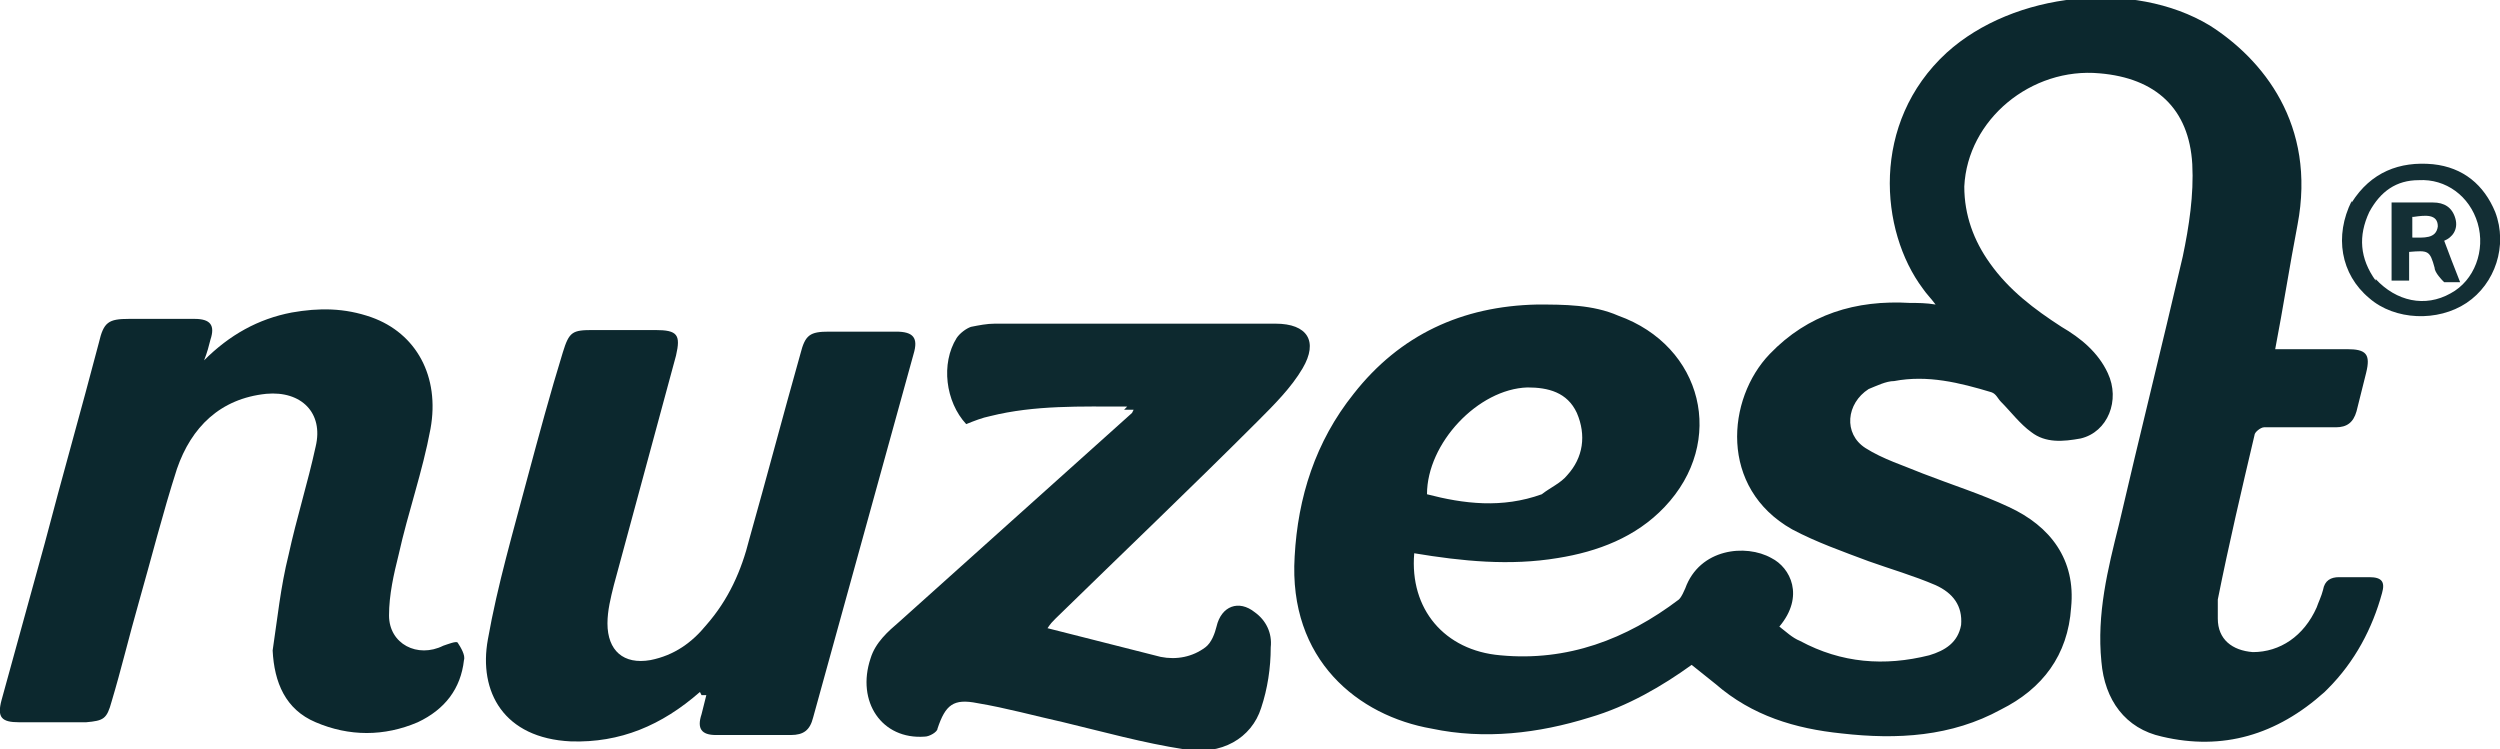
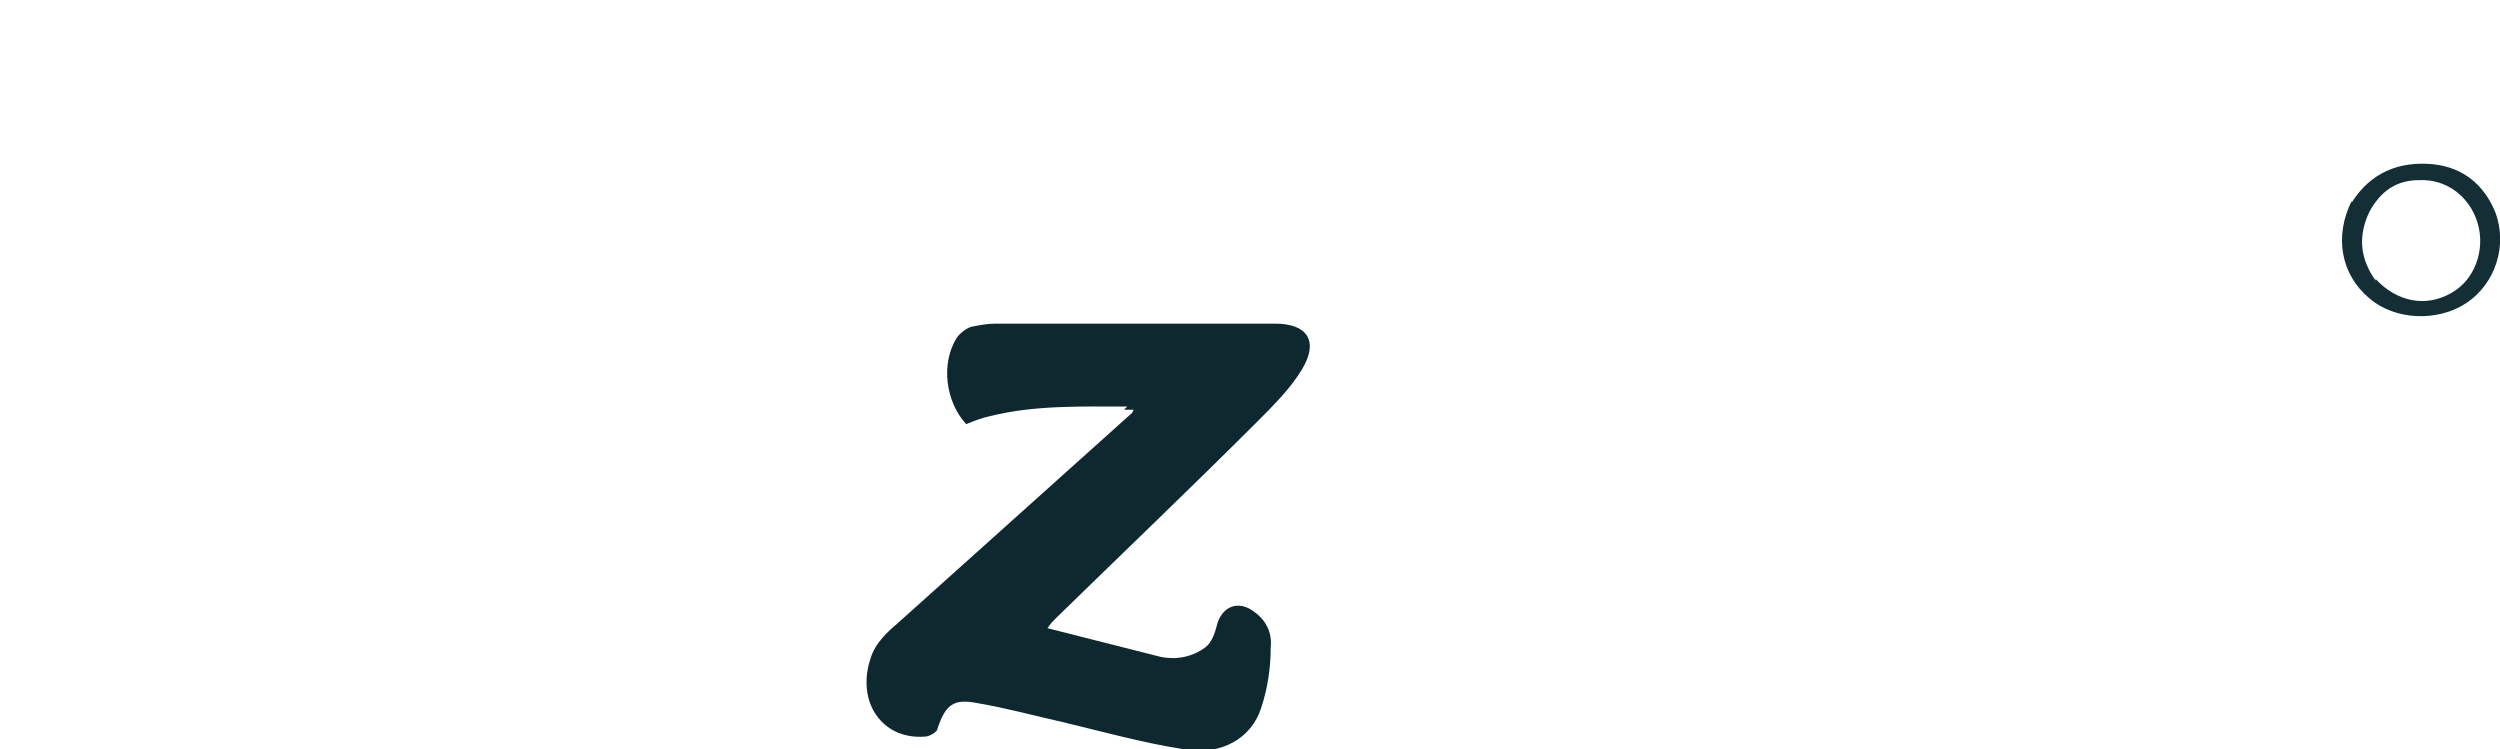
<svg xmlns="http://www.w3.org/2000/svg" viewBox="0 0 15.68 4.7" id="Layer_1">
  <defs>
    <style>.cls-1{fill:#132e34;}.cls-2{fill:#0d292f;}.cls-3{fill:#0c282e;}.cls-4{fill:#142f35;}</style>
  </defs>
-   <path d="m14.58,4.34c-.3.27-.64.37-1.02.28-.23-.05-.36-.23-.38-.47-.03-.3.04-.58.11-.86.13-.56.27-1.12.4-1.68.04-.19.07-.39.06-.58-.02-.35-.23-.54-.58-.57-.43-.04-.83.29-.85.71,0,.18.06.34.16.48.12.17.28.29.45.4.12.07.23.16.29.29.08.17,0,.37-.17.41-.11.02-.22.03-.31-.04-.07-.05-.13-.13-.19-.19-.02-.02-.03-.05-.06-.06-.2-.06-.4-.11-.61-.07-.05,0-.11.03-.16.05-.14.09-.16.28-.02.37.11.07.24.11.36.16.18.07.37.13.54.21.26.12.42.33.39.63-.02.3-.18.51-.44.64-.31.17-.65.19-1,.15-.29-.03-.56-.11-.79-.31-.05-.04-.1-.08-.15-.12-.18.13-.4.26-.64.33-.32.1-.66.14-.99.07-.46-.08-.9-.43-.86-1.08.02-.37.13-.72.37-1.02.29-.37.68-.55,1.15-.56.17,0,.35,0,.51.07.53.19.68.79.29,1.2-.18.19-.42.28-.67.32-.3.05-.6.02-.9-.03-.03.35.19.61.54.64.42.04.79-.1,1.12-.35.02-.02.03-.05.04-.07.09-.25.38-.28.54-.19.12.06.21.24.05.43.04.03.08.07.13.09.26.14.53.16.81.09.1-.03.18-.08.2-.19.01-.12-.05-.2-.16-.25-.14-.06-.28-.1-.42-.15-.16-.06-.33-.12-.48-.2-.46-.26-.41-.82-.14-1.1.24-.25.54-.34.88-.32.05,0,.1,0,.16.01-.03-.04-.06-.07-.08-.1-.27-.36-.33-1.04.15-1.48.42-.38,1.17-.46,1.65-.17.33.21.67.62.55,1.25-.05.26-.09.52-.14.78.15,0,.3,0,.45,0,.12,0,.15.03.12.15-.02.08-.04.16-.06.24-.02.07-.06.1-.13.1-.15,0-.3,0-.45,0-.02,0-.06.03-.06.05-.08.34-.16.68-.23,1.03,0,.04,0,.08,0,.12,0,.13.09.2.22.21.17,0,.32-.1.4-.28.01-.03.03-.07.04-.11.01-.06.05-.08.1-.08.06,0,.13,0,.19,0,.08,0,.1.03.08.1-.06.22-.17.43-.34.6m-4.93-1.22c.05-.04.12-.07.16-.12.1-.11.12-.25.06-.39-.06-.13-.18-.16-.31-.16-.31.01-.63.35-.63.67.23.06.47.09.72,0Z" class="cls-3" />
-   <path d="m1.71,4.08c.03-.2.05-.4.1-.6.05-.23.12-.45.17-.68.05-.21-.09-.35-.31-.33-.29.03-.47.21-.56.47-.09.28-.16.56-.24.84-.06.21-.11.42-.17.62-.03.11-.05.12-.16.13-.14,0-.28,0-.42,0-.11,0-.14-.03-.11-.14.09-.33.18-.65.27-.98.11-.42.23-.84.34-1.26.03-.13.06-.15.19-.15.14,0,.27,0,.41,0,.1,0,.13.04.1.13-.01.04-.02.08-.04.13.16-.16.34-.26.55-.3.17-.03.33-.03.5.03.28.1.43.37.37.7-.05.27-.14.52-.2.79-.03.12-.06.25-.06.38,0,.18.18.27.34.19.03-.01.08-.03.09-.02.02.03.05.08.04.11-.02.18-.12.31-.29.39-.21.09-.43.09-.64,0-.19-.08-.26-.25-.27-.45Z" class="cls-3" />
-   <path d="m4.39,4.34c-.24.21-.5.32-.81.31-.42-.02-.58-.31-.52-.64.06-.34.16-.68.25-1.02.07-.26.14-.52.22-.78.04-.13.06-.14.19-.14.13,0,.26,0,.39,0,.14,0,.16.03.13.16-.13.48-.26.96-.39,1.44-.02.08-.04.16-.04.24,0,.17.1.26.27.23.15-.03.26-.11.35-.22.14-.16.22-.34.27-.54.11-.39.21-.77.32-1.16.03-.12.06-.14.18-.14.14,0,.28,0,.42,0,.11,0,.14.04.11.14-.21.76-.42,1.52-.63,2.28-.02.08-.06.11-.14.11-.16,0-.31,0-.47,0-.09,0-.12-.04-.09-.13.01-.04.02-.08.03-.12,0,0-.02,0-.03,0Z" class="cls-3" />
  <path d="m7.07,2.55c-.29,0-.58-.01-.86.06-.05.01-.1.03-.15.05-.13-.14-.16-.38-.06-.54.02-.03.06-.06.09-.07.05-.01.1-.02.15-.02.59,0,1.17,0,1.76,0,.2,0,.27.11.17.28-.07.12-.18.23-.28.33-.42.42-.85.83-1.27,1.24-.02.02-.03.03-.05.06.24.06.47.12.71.18.1.02.2,0,.28-.06.04-.03.06-.09.07-.13.03-.13.14-.17.24-.09.07.05.11.13.1.22,0,.13-.02.26-.06.38-.06.19-.25.3-.48.26-.26-.04-.51-.11-.76-.17-.18-.04-.36-.09-.54-.12-.15-.03-.2.01-.25.16,0,.02-.05.05-.08.05-.27.02-.43-.22-.34-.49.03-.1.11-.17.18-.23.49-.44.98-.88,1.46-1.31,0,0,0,0,.01-.02-.02,0-.04,0-.06,0Z" class="cls-2" />
  <path d="m14.75,1.27c.12-.19.3-.26.51-.24.19.02.32.13.39.3.08.21,0,.45-.18.57-.18.12-.45.11-.61-.03-.18-.15-.22-.39-.11-.61m.15.49c.13.14.31.18.47.09.15-.08.22-.27.17-.44-.05-.17-.2-.28-.37-.27-.14,0-.24.07-.31.2-.07.15-.06.29.04.43Z" class="cls-1" />
-   <path d="m15.32,1.76s-.05-.05-.05-.08c-.03-.11-.04-.11-.16-.1v.18h-.11v-.49c.09,0,.17,0,.26,0,.07,0,.12.03.14.1.02.07-.02.12-.07.14.03.08.06.16.1.26-.04,0-.07,0-.1,0m-.2-.41s0,.09,0,.13c.07,0,.15.01.16-.07,0-.08-.08-.07-.15-.06Z" class="cls-4" />
</svg>